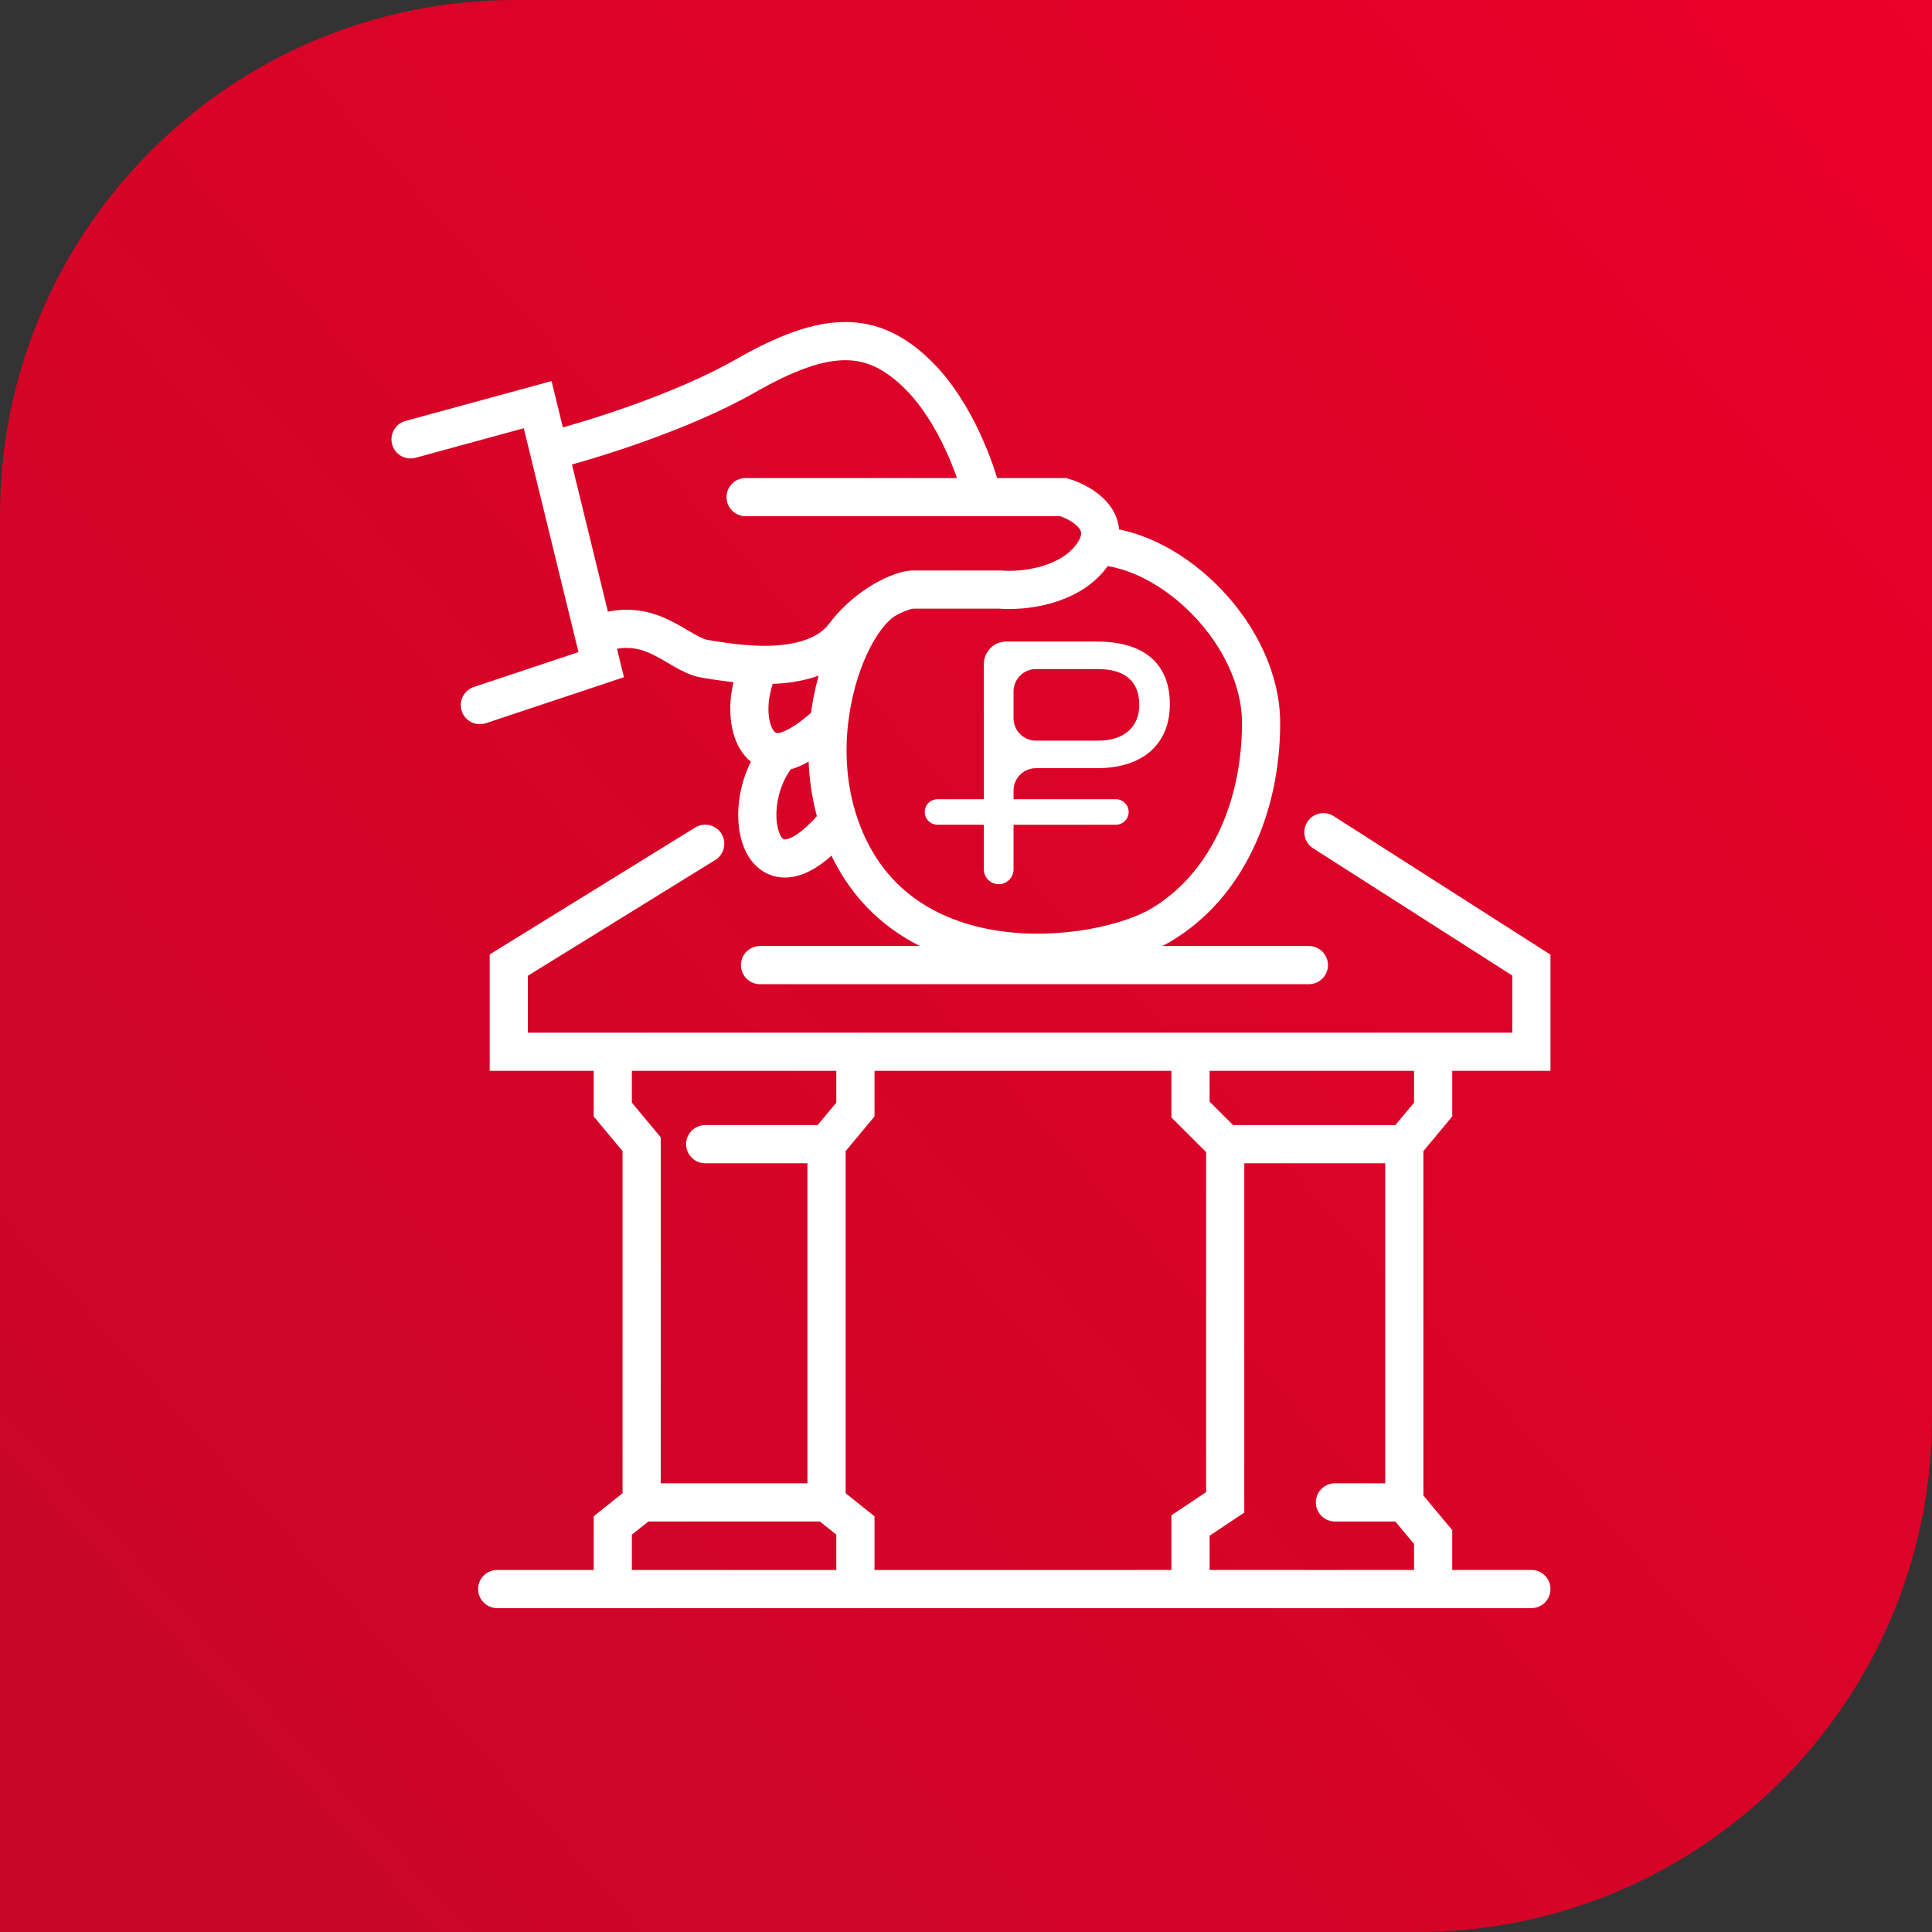
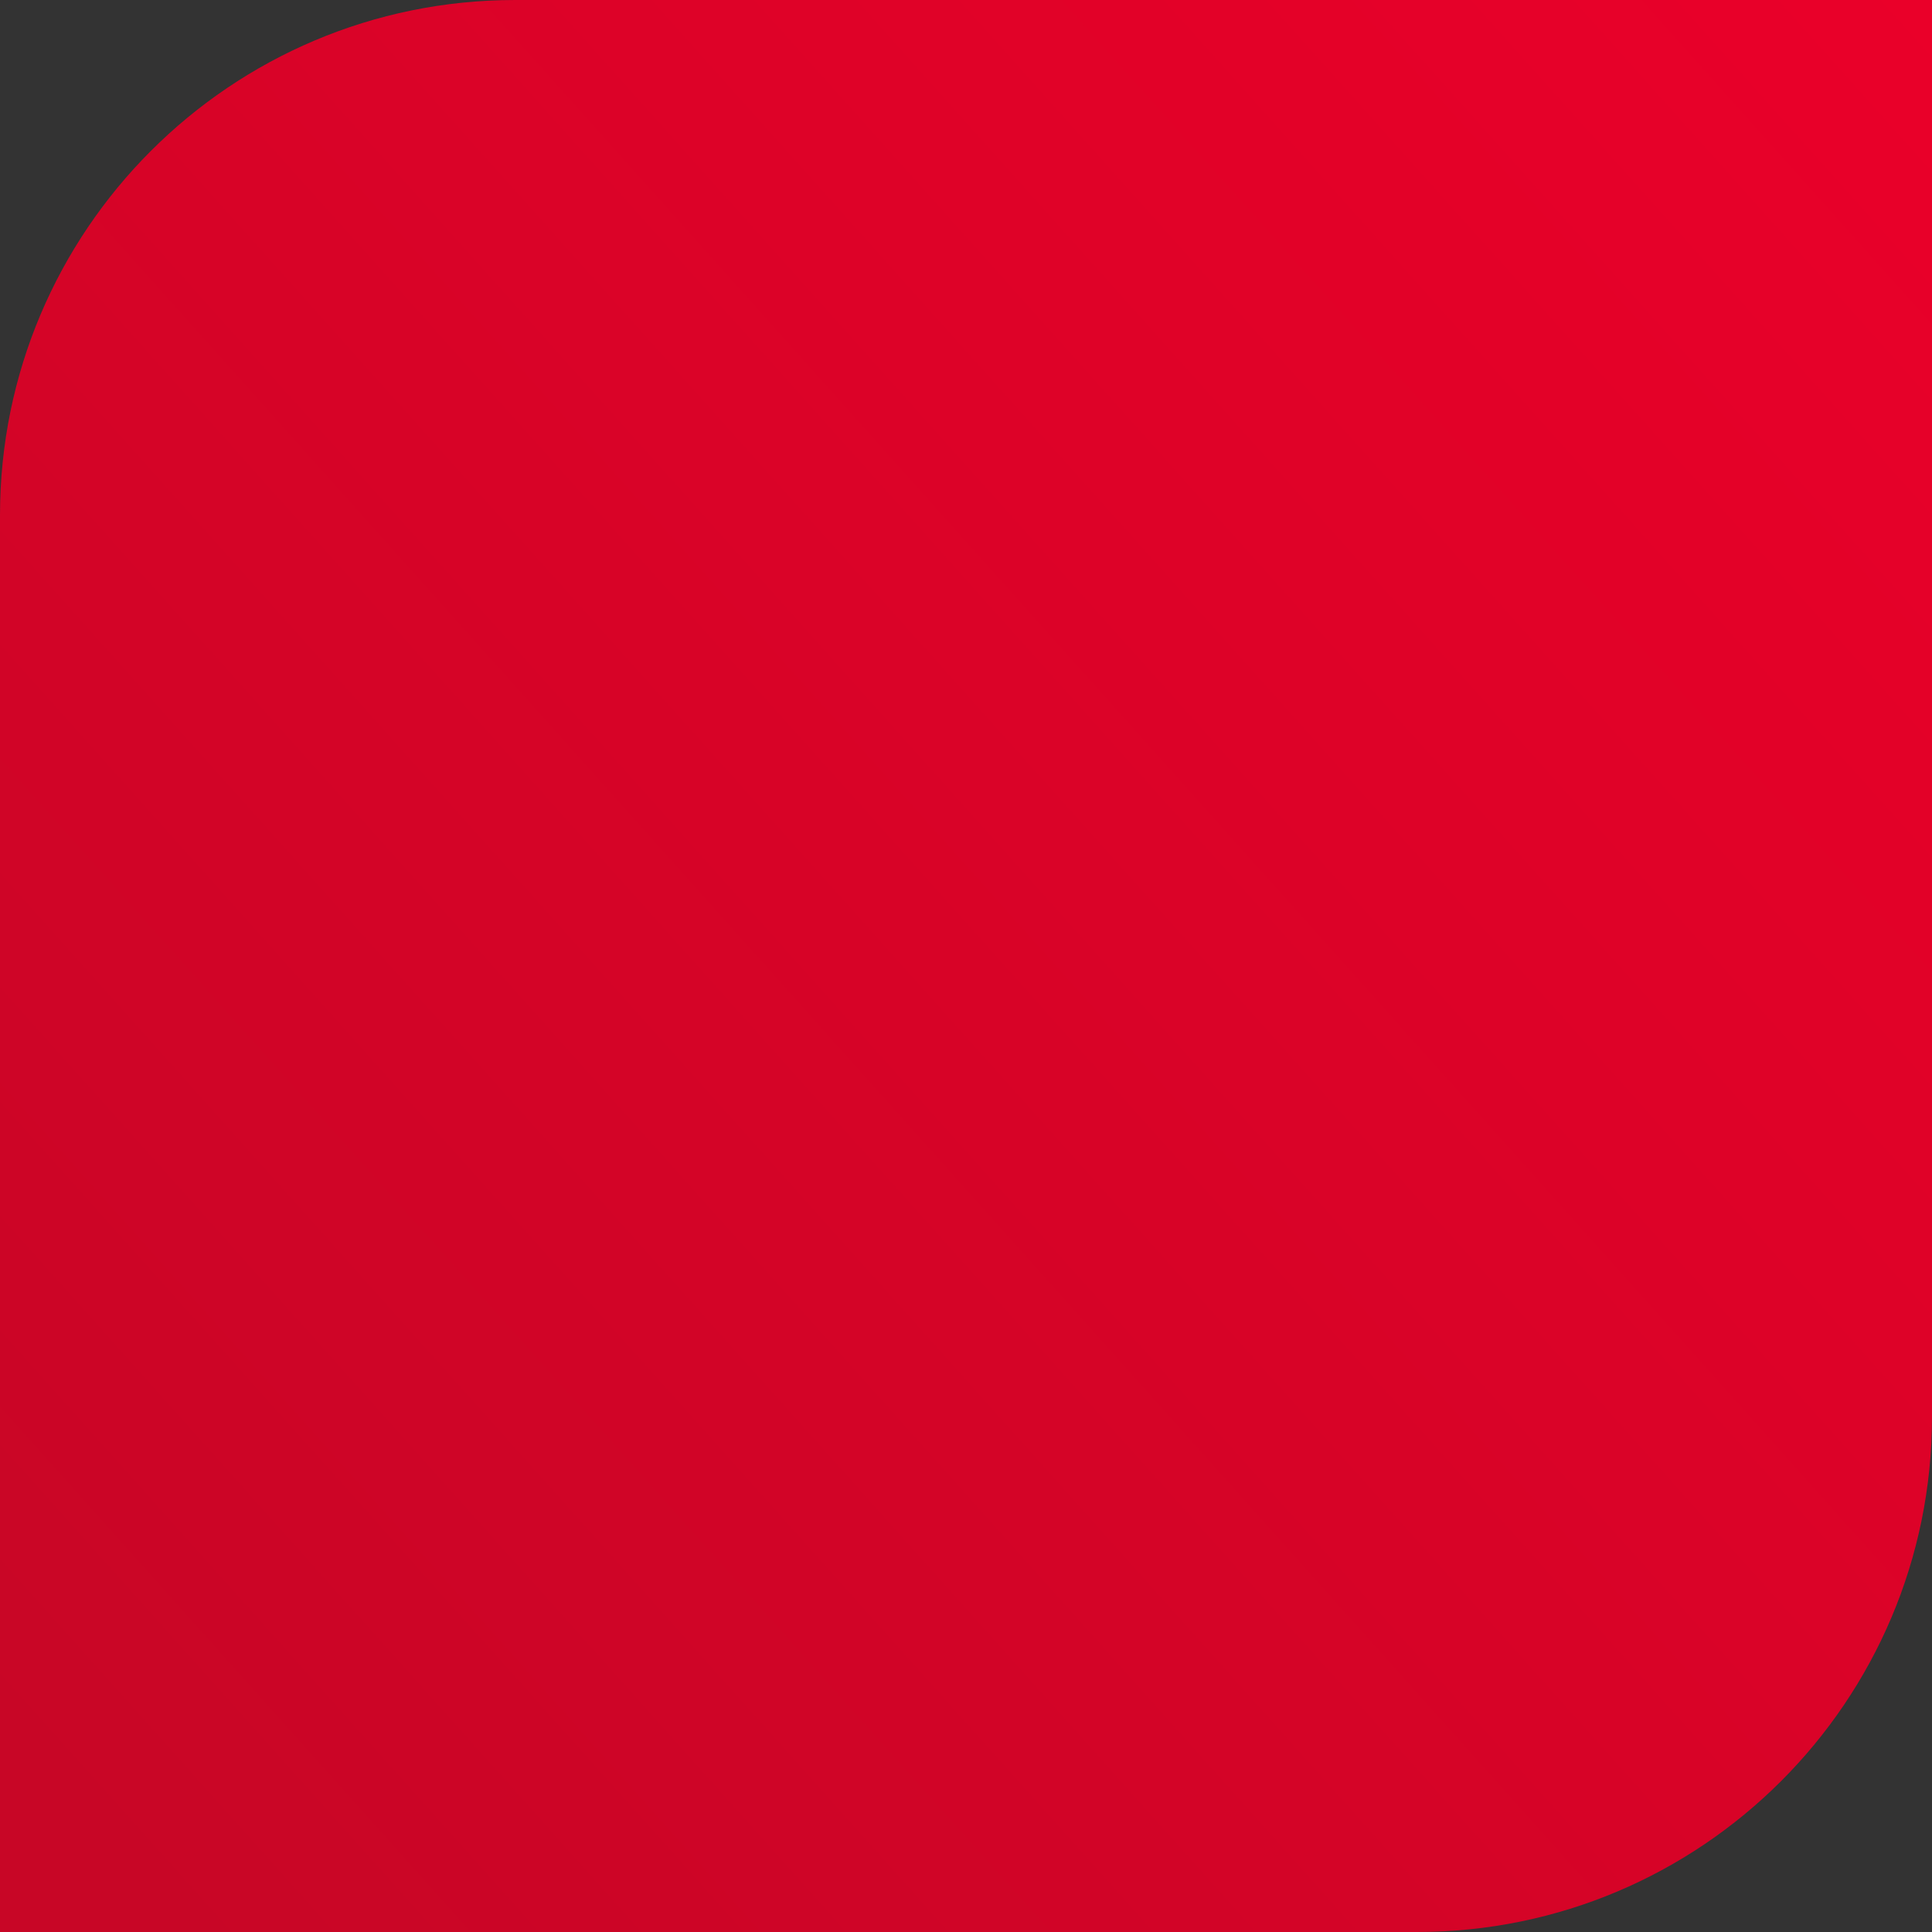
<svg xmlns="http://www.w3.org/2000/svg" width="64" height="64" viewBox="0 0 64 64" fill="none">
  <rect x="0" y="0" width="64" height="64" fill="#333333" stroke="none" />
  <path d="M0 17.067C0 7.641 7.641 0 17.067 0H64V46.933C64 56.359 56.359 64 46.933 64H0V17.067Z" fill="url(#paint0_linear_31_1207)" />
-   <path d="M16.471 52.639H20.299M50.729 52.639H47.475M47.475 52.639V50.917L46.519 49.769M47.475 52.639H39.437M46.519 49.769H44.222M46.519 49.769V37.903M46.519 37.903H40.586M46.519 37.903L47.475 36.755V34.841M40.586 37.903V49.769L39.437 50.534V52.639M40.586 37.903L39.437 36.755V34.841M39.437 52.639H28.337M47.475 34.841H50.729V31.97L43.839 27.568M47.475 34.841H39.437M23.361 27.951L16.854 31.97V34.841H20.299M20.299 34.841V36.755L21.255 37.903V49.769M20.299 34.841H28.337M21.255 49.769L20.299 50.534V52.639M21.255 49.769H27.38M20.299 52.639H28.337M27.38 49.769L28.337 50.534V52.639M27.38 49.769V37.903M27.38 37.903H23.361M27.38 37.903L28.337 36.755V34.841M28.337 34.841H39.437M25.177 31.97H43.358M29.294 19.878C28.443 20.449 27.668 22.075 27.462 23.932M27.763 27.185C29.539 32.735 36.375 31.893 38.48 30.63C40.586 29.367 41.775 26.825 41.775 23.95C41.775 21.075 38.9 18.2 36.356 18.081M27.763 27.185C27.425 26.131 27.344 24.997 27.462 23.932M27.763 27.185C25.16 30.4 24.318 26.611 25.849 24.91M15.897 23.357L19.916 22.018L19.682 21.061M13.6 14.554L17.811 13.405L18.185 14.936M18.185 14.936C19.463 14.617 22.557 13.673 24.7 12.448C27.38 10.917 28.911 10.917 30.442 12.448C31.667 13.673 32.356 15.638 32.547 16.468M18.185 14.936L19.682 21.061M32.547 16.468H24.7M32.547 16.468H35.227C35.865 16.659 36.949 17.31 36.184 18.381C35.418 19.453 33.823 19.593 33.121 19.53H30.251C29.868 19.53 28.744 20.007 27.954 21.061C27.38 21.826 26.239 22.051 25.177 22.025M19.682 21.061C21.553 20.295 22.404 21.667 23.361 21.826C23.815 21.902 24.48 22.008 25.177 22.025M25.177 22.025C24.509 23.357 24.818 25.017 25.849 24.91M27.462 23.932C26.745 24.584 26.223 24.871 25.849 24.91" stroke="white" stroke-width="1.265" stroke-linecap="round" />
-   <path fill-rule="evenodd" clip-rule="evenodd" d="M32.592 27.32V28.799C32.592 29.07 32.812 29.29 33.084 29.29C33.355 29.29 33.575 29.07 33.575 28.799V27.32H36.966C37.199 27.32 37.388 27.131 37.388 26.898C37.388 26.665 37.199 26.476 36.966 26.476H33.575V26.189C33.575 25.779 33.907 25.447 34.317 25.447H36.331C37.922 25.447 38.753 24.596 38.753 23.329C38.753 22.002 37.922 21.252 36.331 21.252H33.334C32.925 21.252 32.592 21.584 32.592 21.994V26.476H31.056C30.822 26.476 30.633 26.665 30.633 26.898C30.633 27.131 30.822 27.32 31.056 27.32H32.592ZM33.575 22.906C33.575 22.496 33.907 22.164 34.317 22.164H36.361C37.294 22.164 37.739 22.59 37.739 23.35C37.739 24.039 37.294 24.535 36.361 24.535H34.317C33.907 24.535 33.575 24.203 33.575 23.793V22.906Z" fill="white" />
  <defs>
    <linearGradient id="paint0_linear_31_1207" x1="64" y1="0" x2="1.54641e-06" y2="57.333" gradientUnits="userSpaceOnUse">
      <stop stop-color="#EA0029" />
      <stop offset="1" stop-color="#C80626" />
    </linearGradient>
  </defs>
</svg>